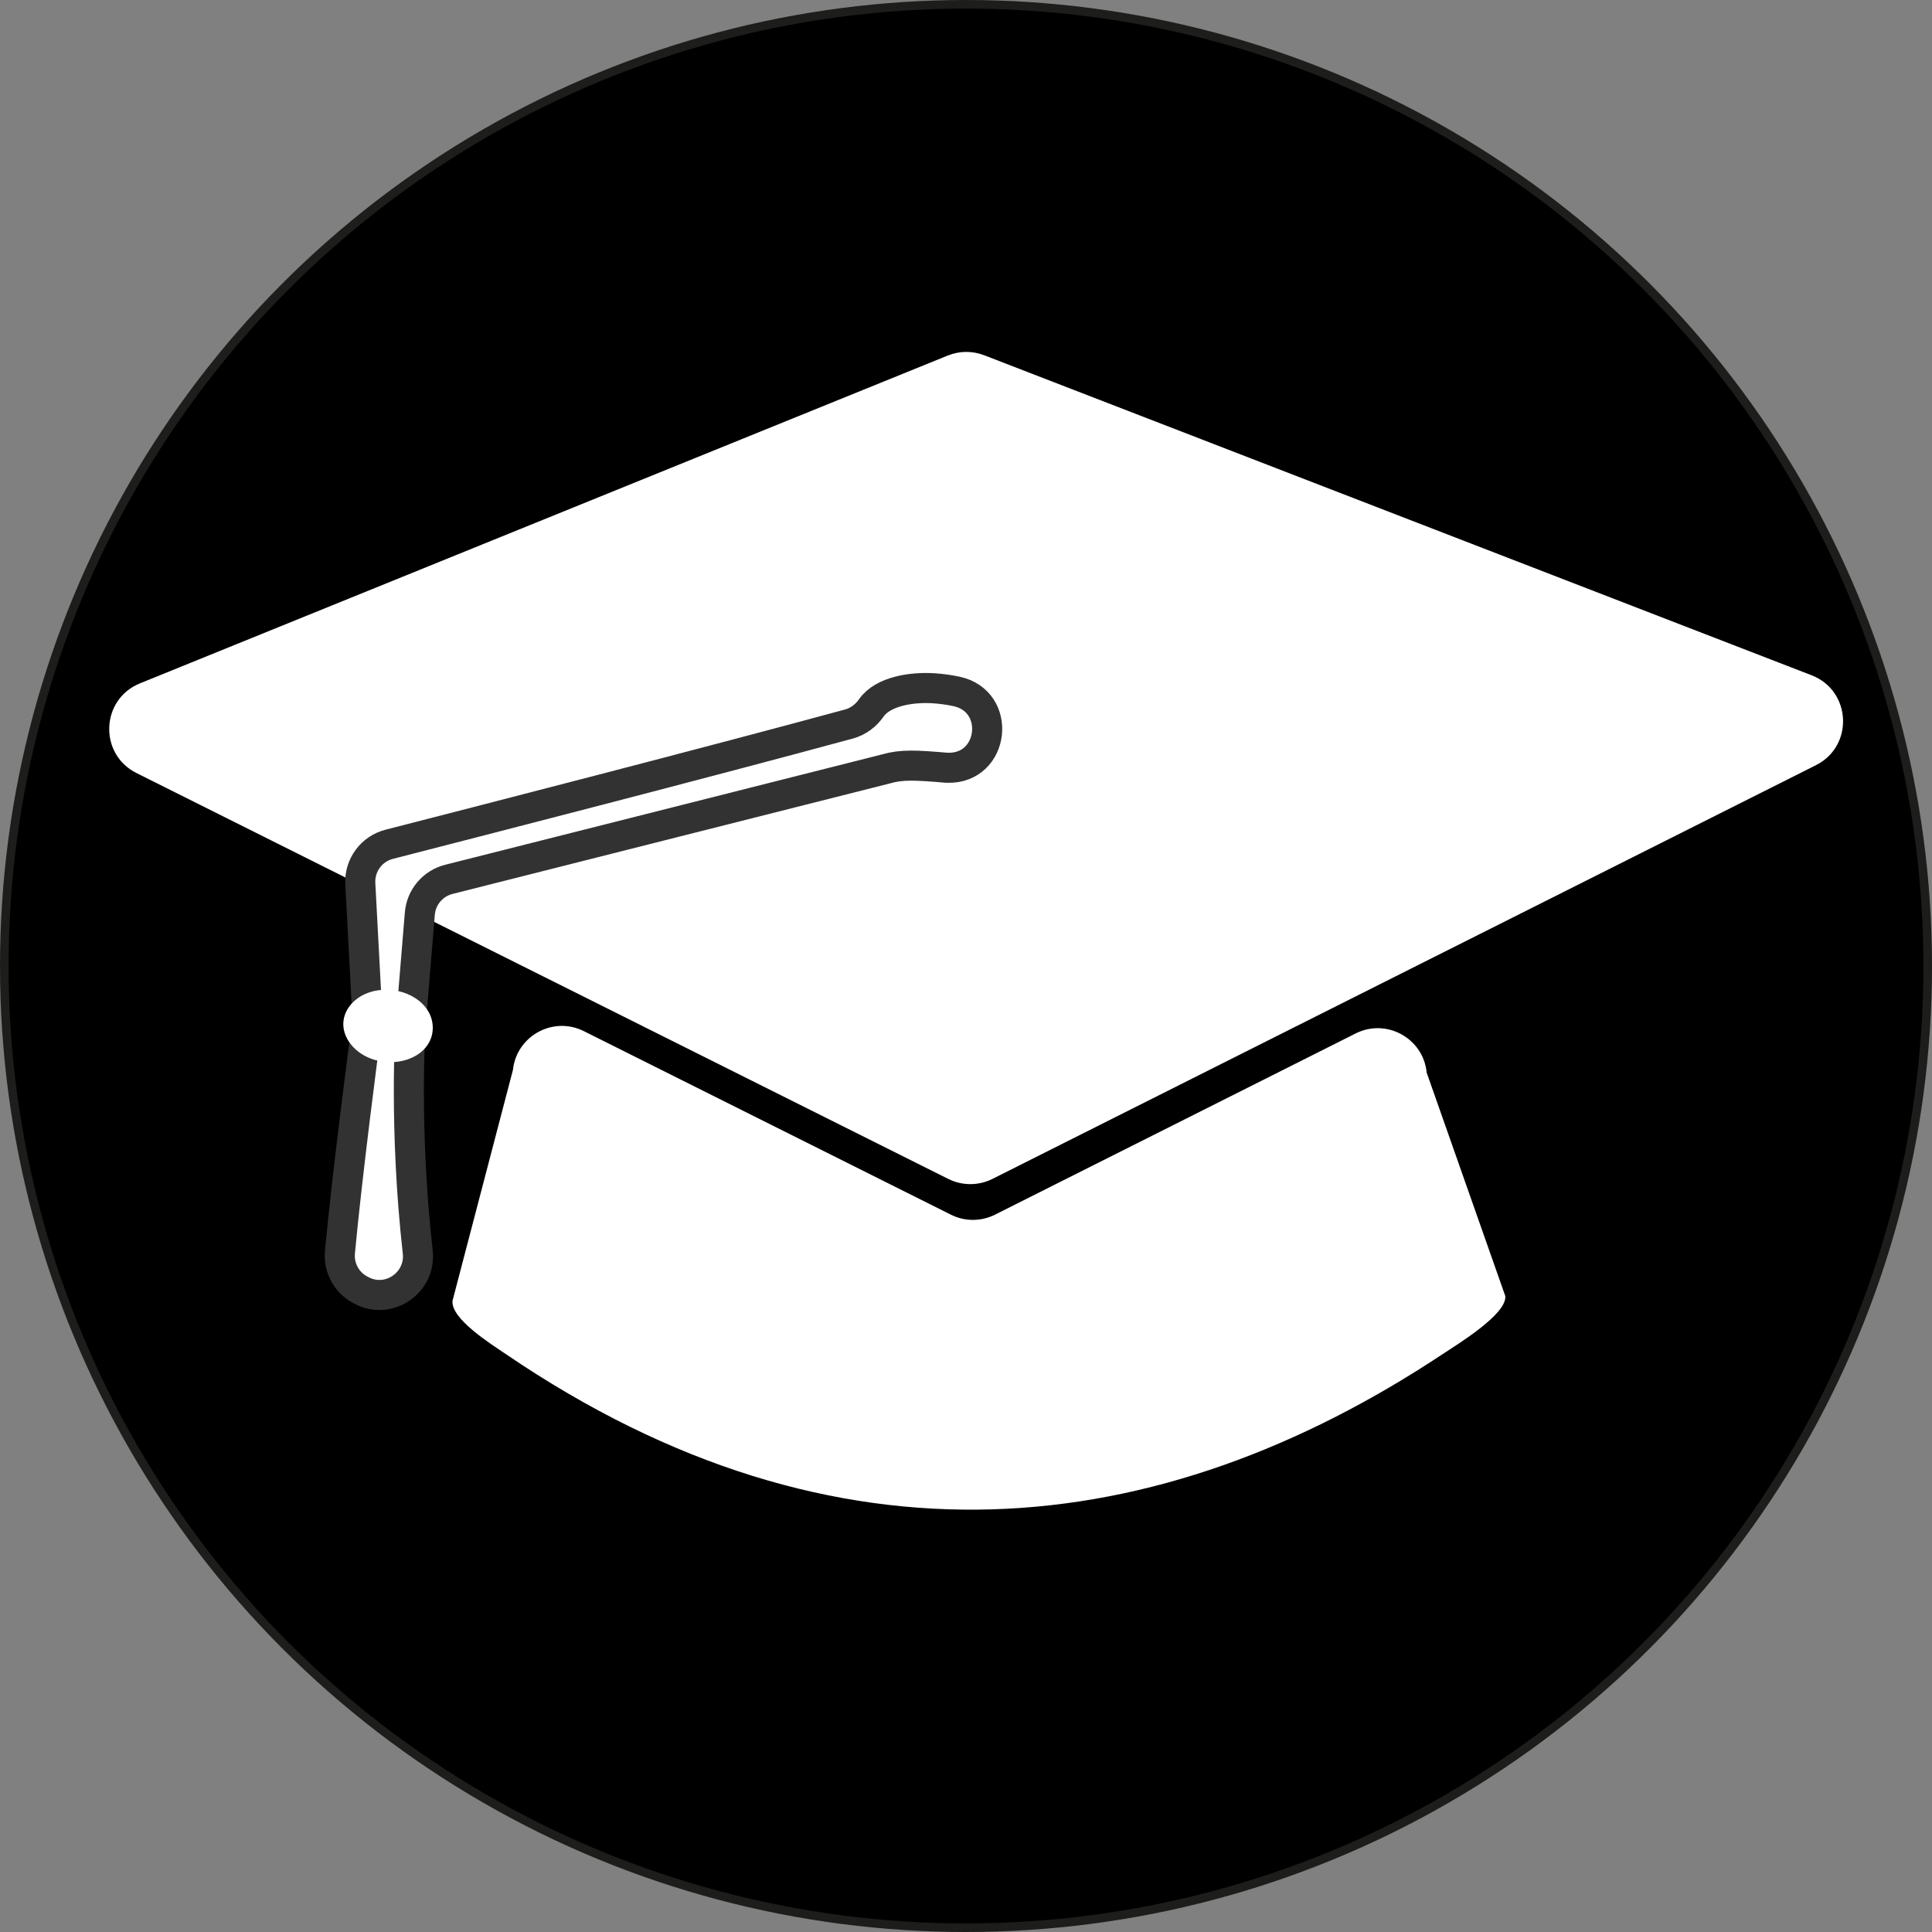
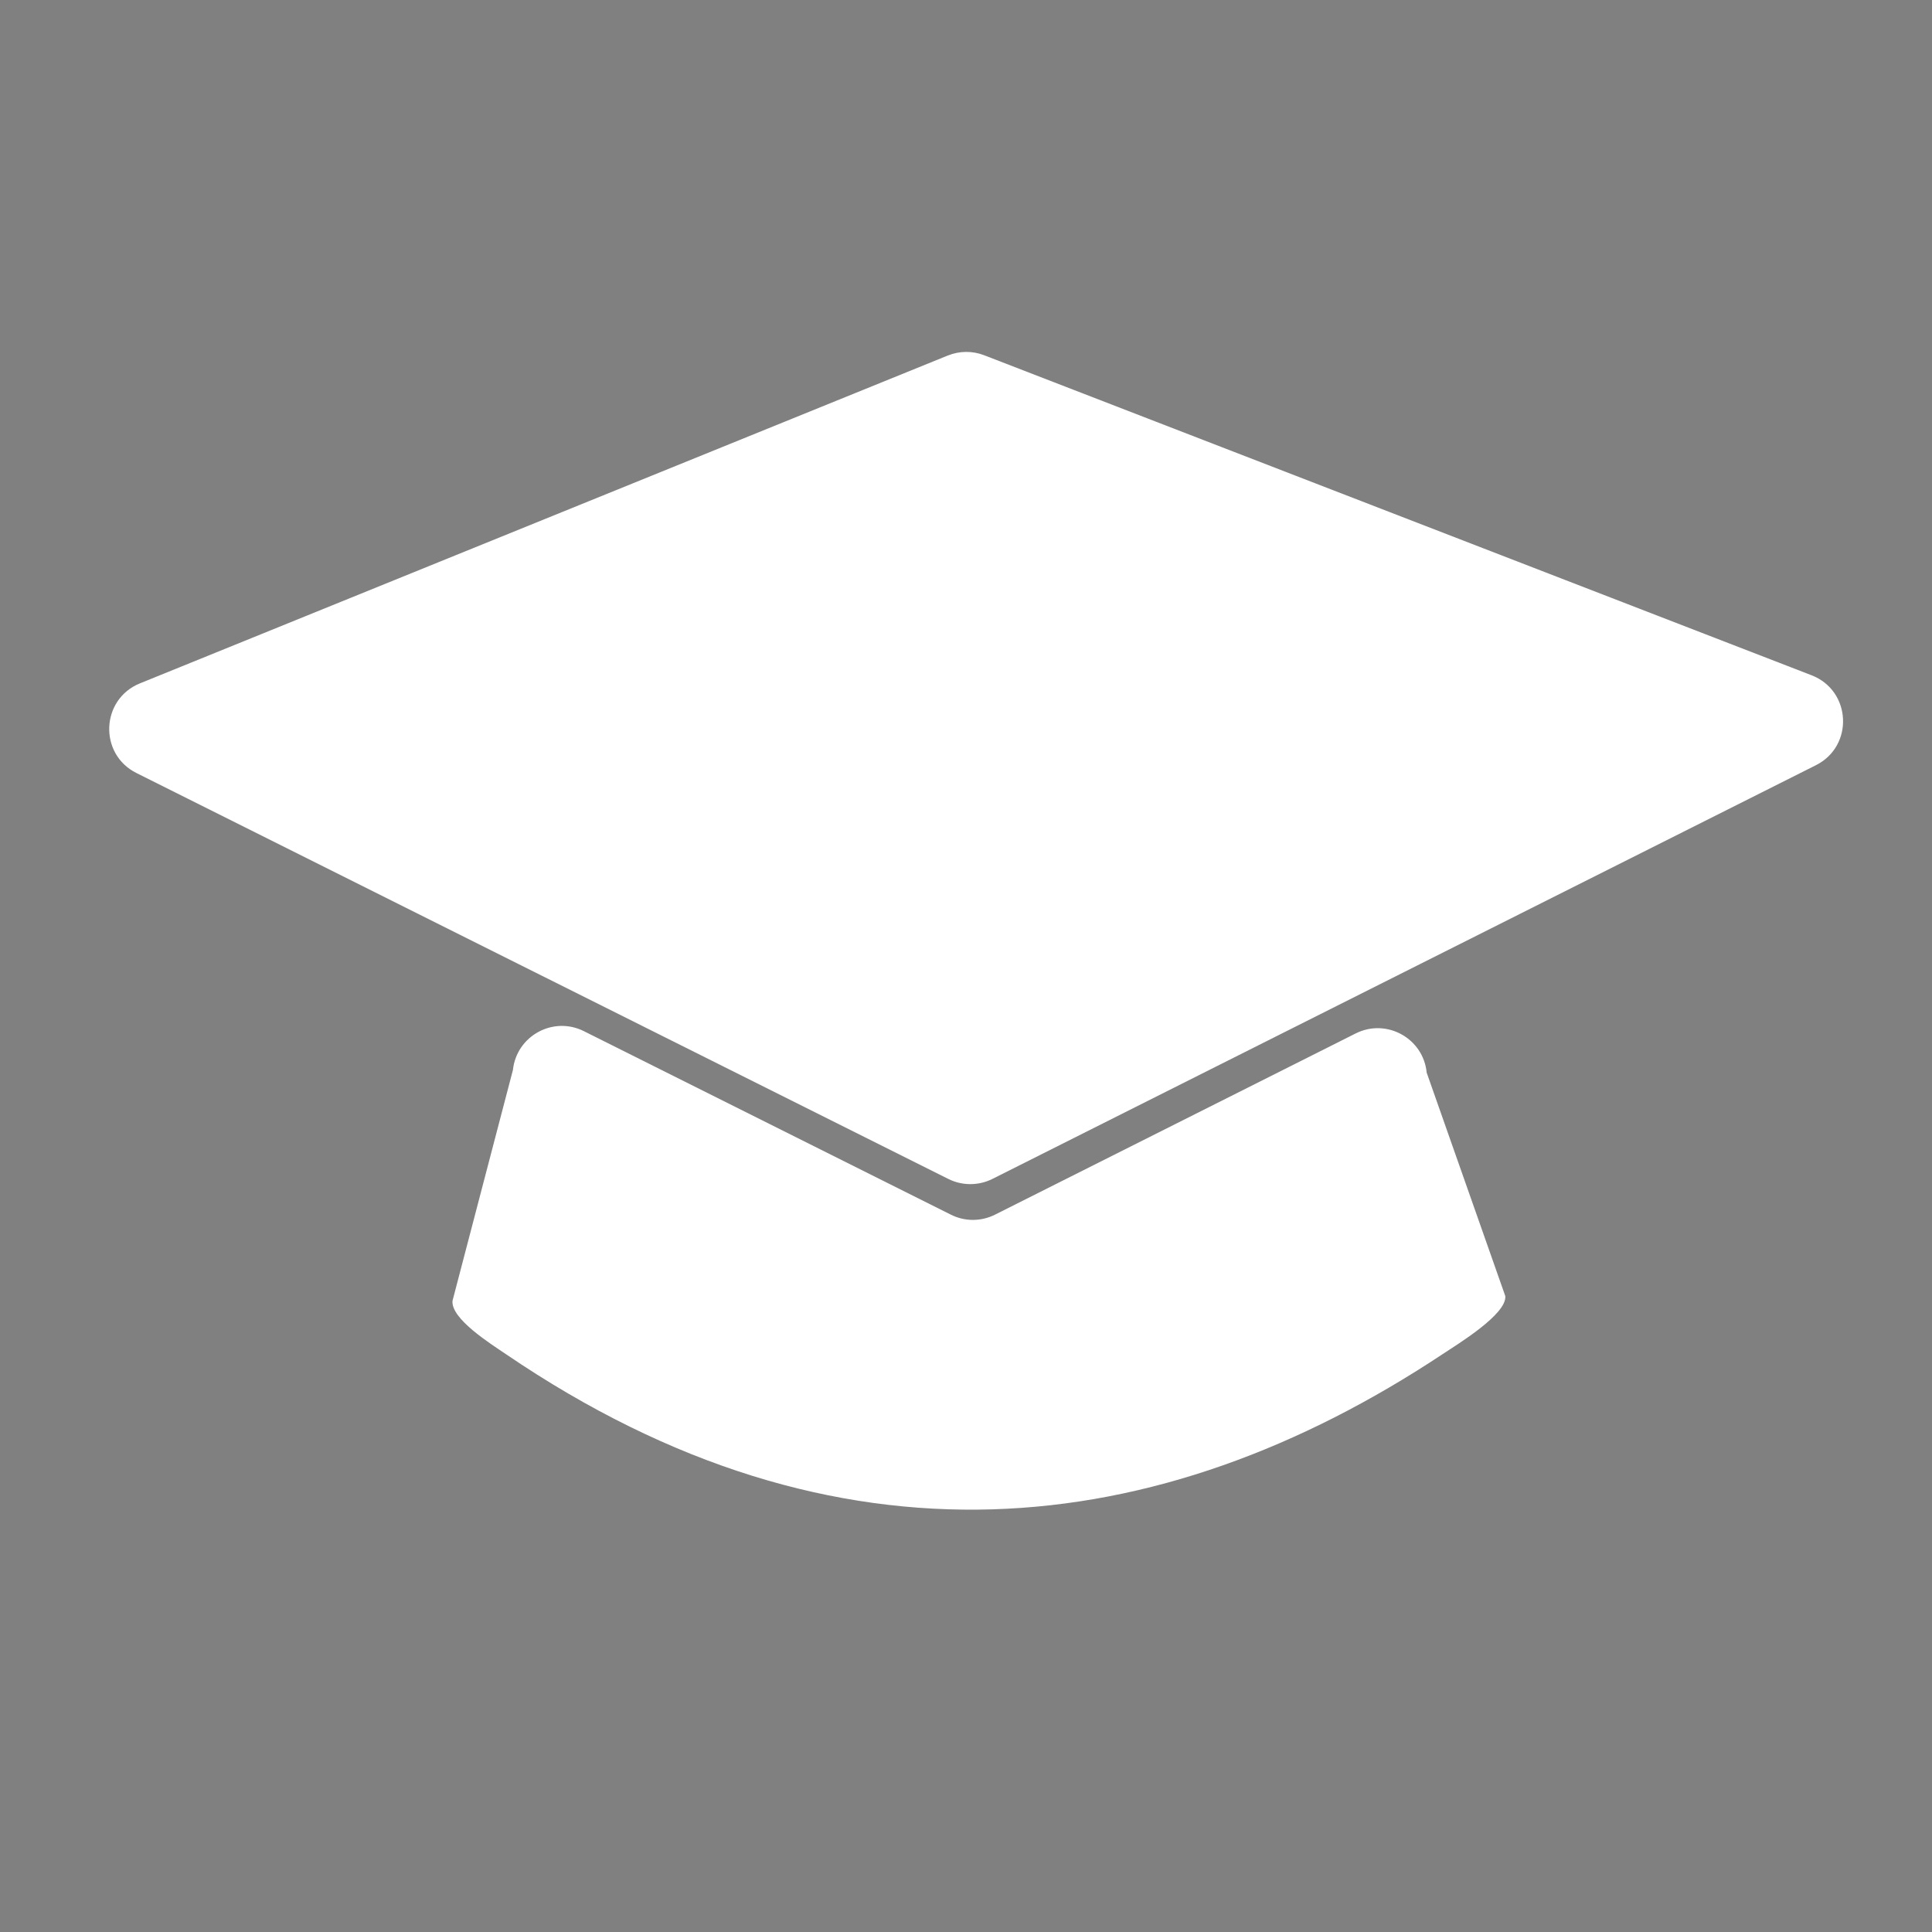
<svg xmlns="http://www.w3.org/2000/svg" id="Calque_1" data-name="Calque 1" viewBox="0 0 449.78 449.78">
  <rect x="0" y="0" width="449.78" height="449.78" fill="#808080" stroke="none" />
  <defs>
    <style>      .cls-1 {        fill: #000;        stroke: #1d1d1b;        stroke-miterlimit: 10;        stroke-width: 2px;      }      .cls-2 {        stroke: #323232;        stroke-linecap: round;        stroke-linejoin: round;        stroke-width: 7px;      }      .cls-2, .cls-3 {        fill: #fff;      }      .cls-3 {        stroke-width: 0px;      }    </style>
  </defs>
-   <circle class="cls-1" cx="224.89" cy="224.89" r="223.89" />
  <g>
    <path class="cls-3" d="M220.67,82.76L32.58,159.09c-9.14,3.71-9.64,16.46-.82,20.87l88.8,44.4h0l100.21,50.1c3.23,1.62,7.04,1.61,10.27,0l98.88-49.68h0l92.84-46.64c8.88-4.46,8.26-17.34-1.01-20.93l-192.64-74.51c-2.72-1.05-5.74-1.03-8.44.07h0ZM315.59,240.6l-83.95,42.18c-3.23,1.62-7.04,1.63-10.27,0l-85.44-42.72c-7.15-3.58-15.67,1.09-16.52,9.04l-14.06,53.72c-.45,4.2,8.95,10.07,12.44,12.44,77.24,52.55,152,43.78,218.04,0,3.53-2.34,15.02-9.31,14.61-13.53l-18.3-52.01c-.78-8.01-9.36-12.74-16.55-9.12h0Z" />
    <g>
-       <path class="cls-2" d="M217.28,160.23c1.72.11,3.57.34,5.41.74,10.68,2.29,8.85,18.06-2.07,17.77h-.18c-7.3-.62-10.52-.79-14.15.26-29.6,7.48-83.55,21.11-101.8,25.72-3.72.94-6.44,4.14-6.75,7.97l-2.19,26.56s-1.54,23.42,1.7,52.21c.79,7.04-6.52,12.22-12.87,9.08-.22-.11-.43-.22-.65-.34-3.12-1.72-4.92-5.14-4.59-8.69,1.69-18.24,5.6-48.08,6.31-53.39.07-.55.09-1.1.06-1.66l-1.63-30.73c-.23-4.28,2.59-8.12,6.74-9.18,19.49-5,74.36-19.11,107.04-28,2.12-.58,3.92-1.93,5.17-3.73,2.76-3.96,9.59-4.9,14.46-4.59h-.01Z" />
-       <path class="cls-3" d="M88.14,246.98c-4.93-1.06-8.22-4.81-8.22-8.56s3.3-7.23,8.22-7.89c6.22-.83,12.61,2.98,12.61,8.74s-6.39,9.05-12.61,7.71" />
-     </g>
+       </g>
  </g>
</svg>